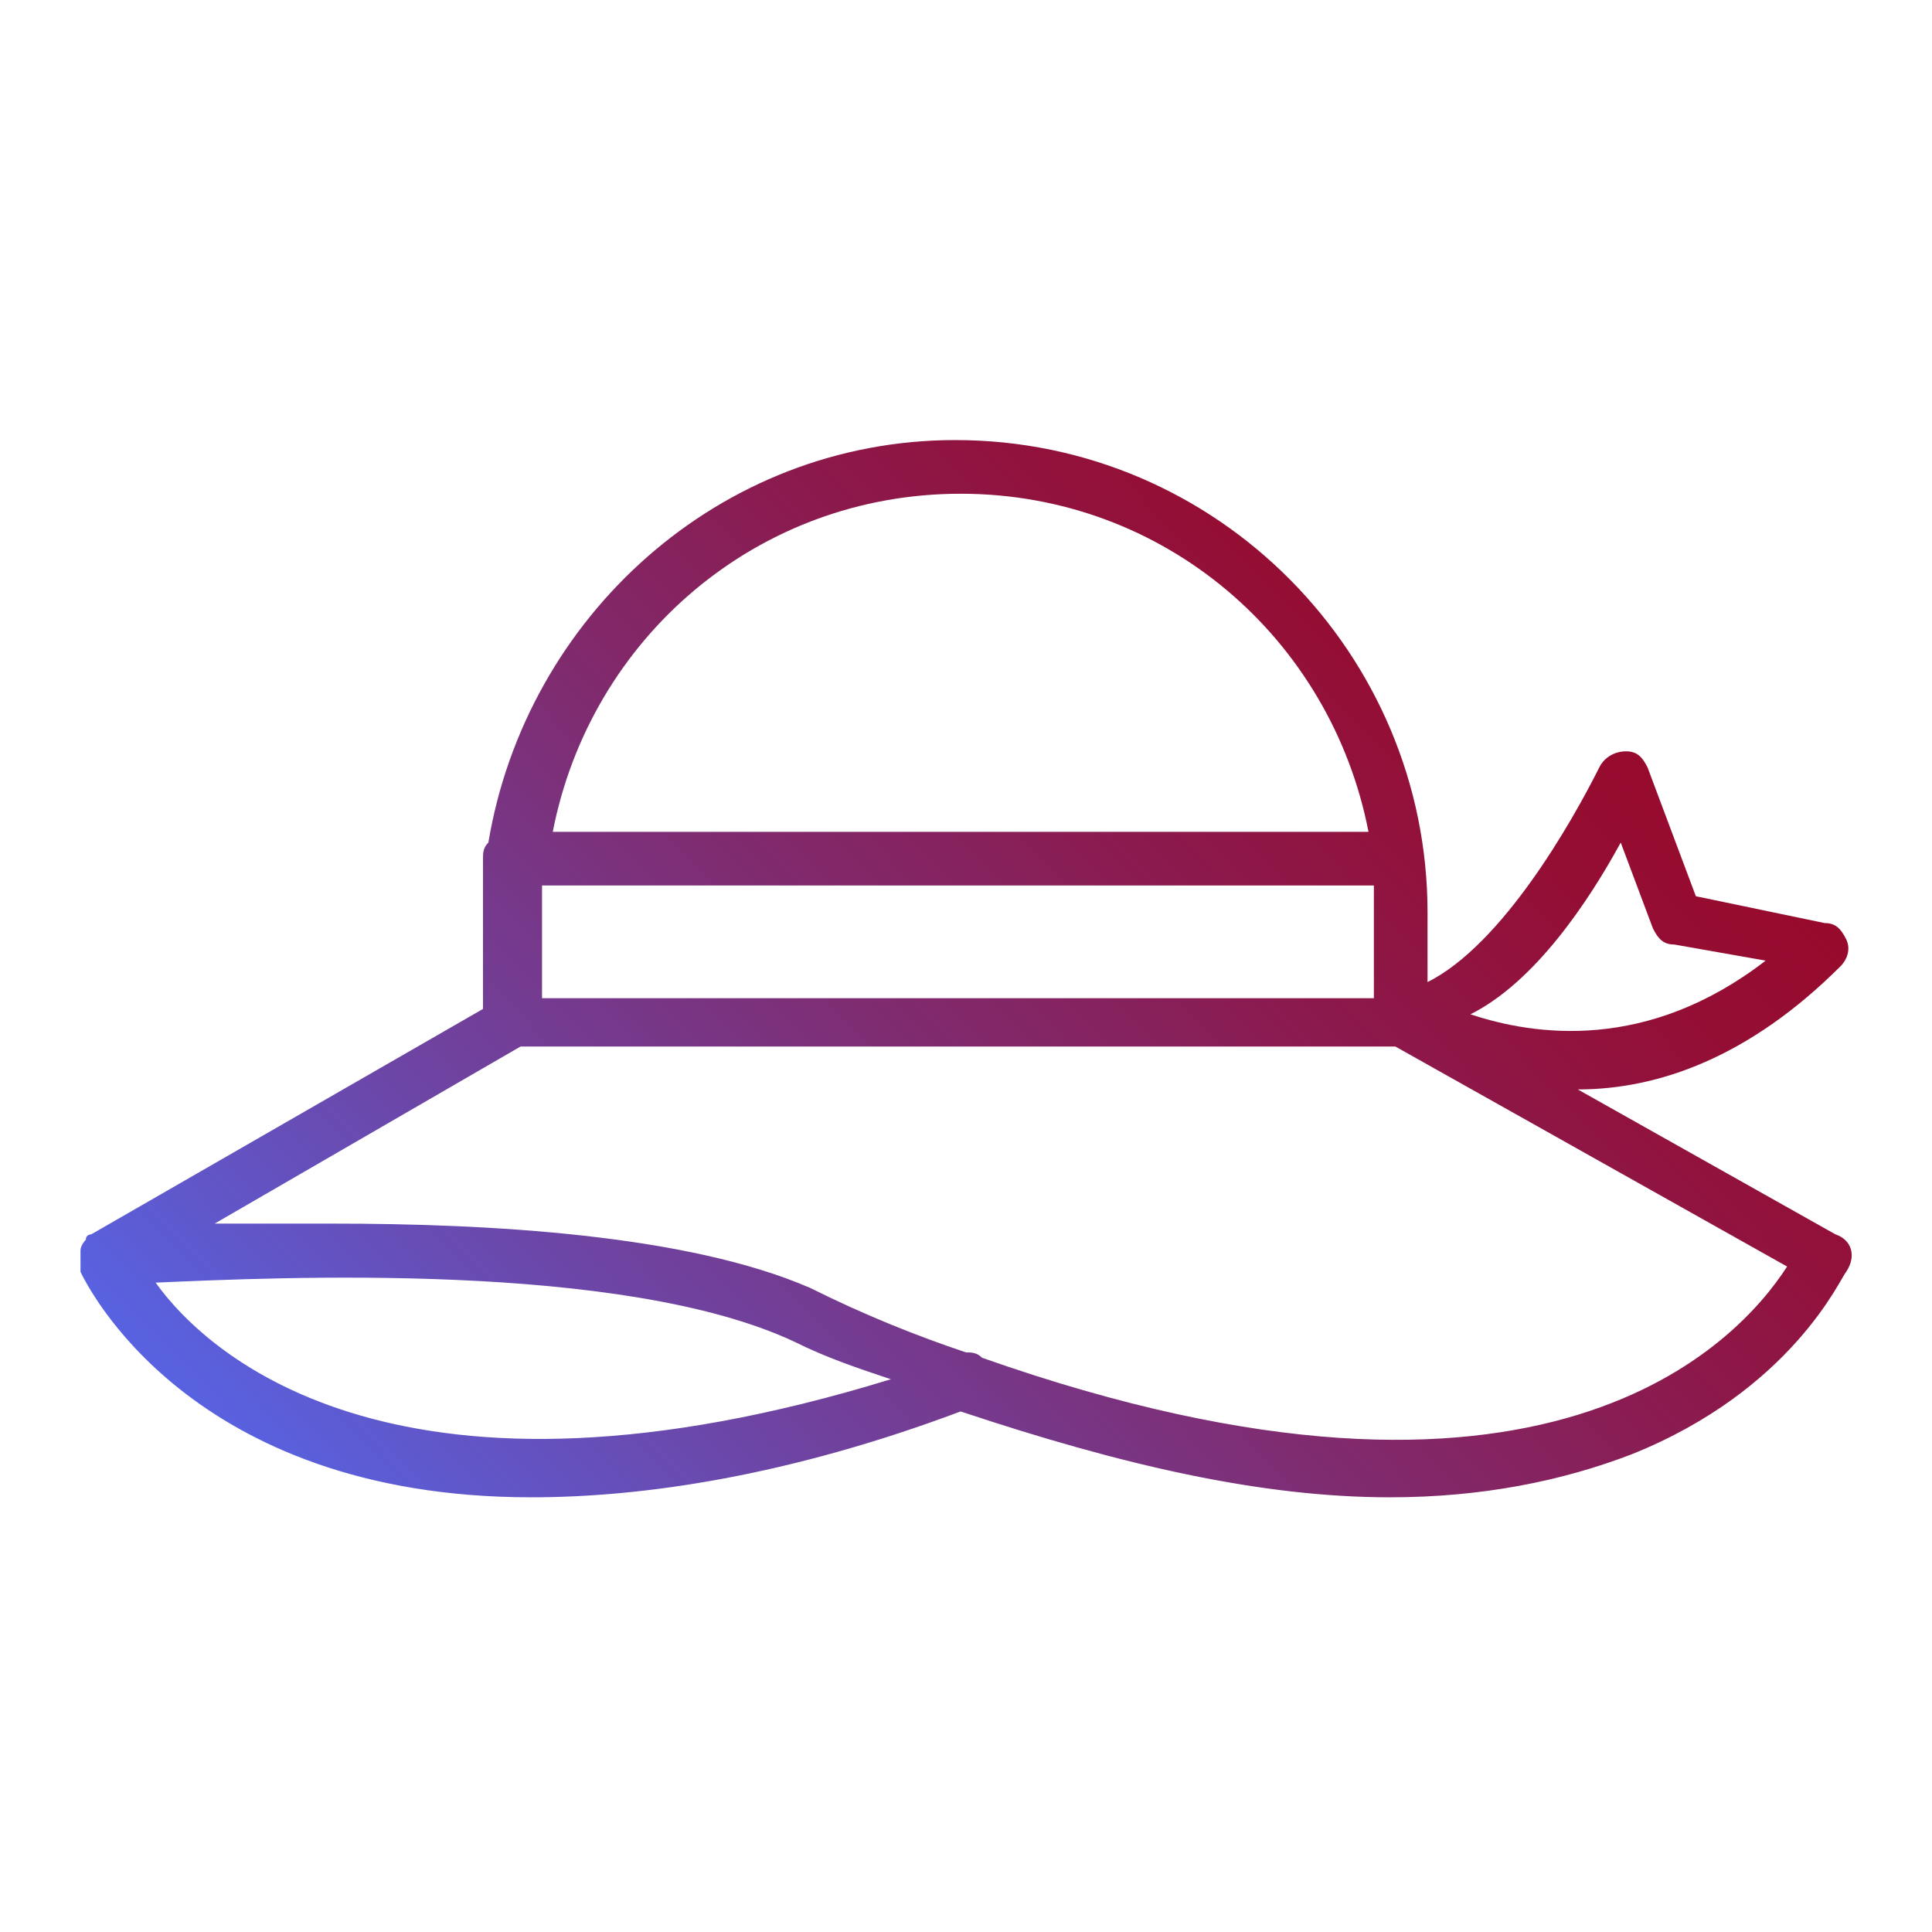
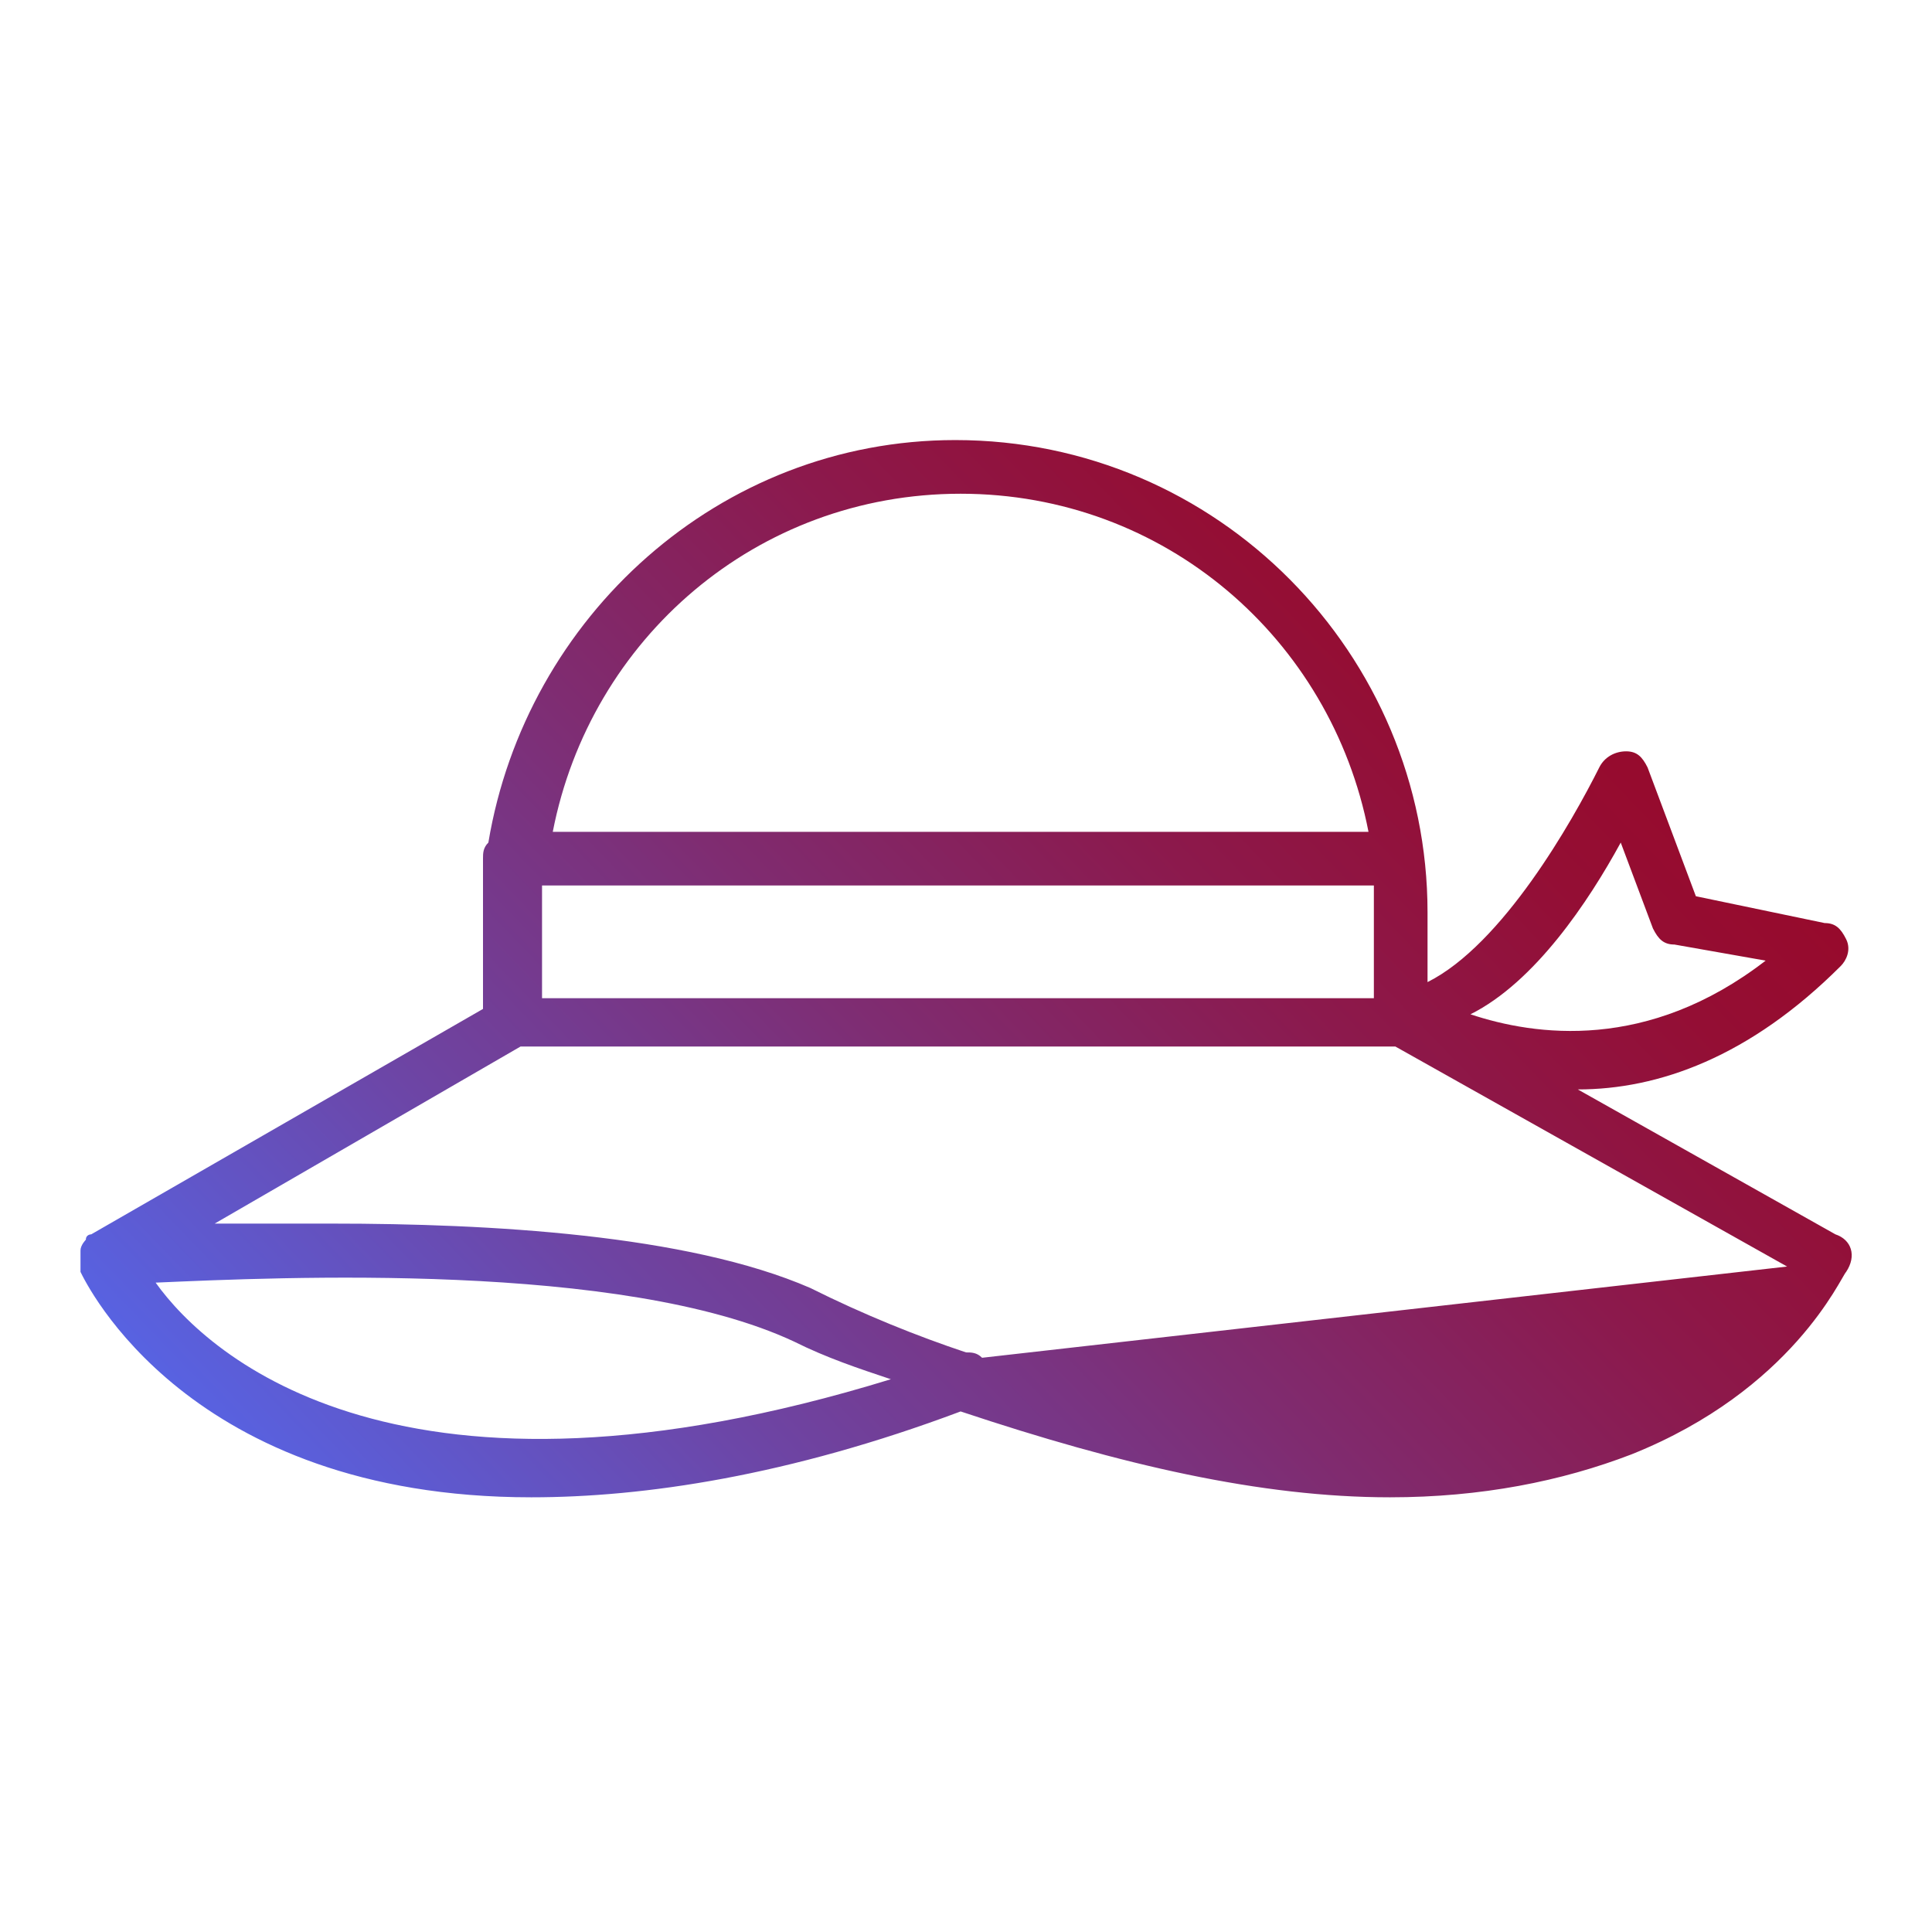
<svg xmlns="http://www.w3.org/2000/svg" version="1.1" id="レイヤー_1" x="0px" y="0px" width="36px" height="36px" viewBox="0 0 36 36" style="enable-background:new 0 0 36 36;" xml:space="preserve">
  <style type="text/css">
	.st0{fill:url(#SVGID_1_);}
</style>
  <linearGradient id="SVGID_1_" gradientUnits="userSpaceOnUse" x1="28.938" y1="11.758" x2="8.639" y2="31.361">
    <stop offset="0" style="stop-color:#970A2C" />
    <stop offset="0.109" style="stop-color:#940E34" />
    <stop offset="0.283" style="stop-color:#8C194C" />
    <stop offset="0.499" style="stop-color:#7F2C71" />
    <stop offset="0.75" style="stop-color:#6D45A5" />
    <stop offset="1" style="stop-color:#5862E1" />
  </linearGradient>
-   <path class="st0" d="M34.2,23l-4.8-2.7c1.5,0,3.2-0.6,4.9-2.3c0.1-0.1,0.2-0.3,0.1-0.5c-0.1-0.2-0.2-0.3-0.4-0.3l-2.4-0.5l-0.9-2.4  c-0.1-0.2-0.2-0.3-0.4-0.3c-0.2,0-0.4,0.1-0.5,0.3c-0.5,1-1.8,3.3-3.2,4V17c0-4.8-3.9-8.8-8.8-8.8c-4.4,0-8,3.3-8.7,7.5  c-0.1,0.1-0.1,0.2-0.1,0.3c0,0.1,0,0.1,0,0.2c0,0.3,0,0.5,0,0.8v1.8L1.7,23c0,0-0.1,0-0.1,0.1c0,0,0,0,0,0c0,0-0.1,0.1-0.1,0.2  c0,0,0,0,0,0c0,0.1,0,0.1,0,0.2c0,0,0,0,0,0.1c0,0,0,0.1,0,0.1c0,0,0,0,0,0c0,0,0,0,0,0c0.1,0.2,2,4.2,8.4,4.2c2.1,0,4.8-0.4,8-1.6  c3,1,5.6,1.6,8,1.6c1.7,0,3.2-0.3,4.5-0.8c3-1.2,3.9-3.3,4-3.4C34.6,23.4,34.5,23.1,34.2,23z M30.2,15.7l0.6,1.6  c0.1,0.2,0.2,0.3,0.4,0.3l1.7,0.3c-2.2,1.7-4.3,1.4-5.5,1C28.6,18.3,29.6,16.8,30.2,15.7z M17.9,9.2c3.8,0,6.9,2.7,7.6,6.3H10.3  C11,11.9,14.1,9.2,17.9,9.2z M10.1,17c0-0.2,0-0.3,0-0.5h15.5c0,0.2,0,0.3,0,0.5v1.6H10.1V17z M2.9,23.9c2.3-0.1,8.7-0.4,11.9,1.1  c0.6,0.3,1.2,0.5,1.8,0.7C7.5,28.5,3.9,25.3,2.9,23.9z M18.3,25.3c-0.1-0.1-0.2-0.1-0.3-0.1c-0.9-0.3-1.9-0.7-2.9-1.2  c-2.3-1-6-1.2-8.9-1.2c-0.8,0-1.5,0-2.2,0l5.7-3.3H26l7.3,4.1C32.4,25,28.8,29,18.3,25.3z" />
+   <path class="st0" d="M34.2,23l-4.8-2.7c1.5,0,3.2-0.6,4.9-2.3c0.1-0.1,0.2-0.3,0.1-0.5c-0.1-0.2-0.2-0.3-0.4-0.3l-2.4-0.5l-0.9-2.4  c-0.1-0.2-0.2-0.3-0.4-0.3c-0.2,0-0.4,0.1-0.5,0.3c-0.5,1-1.8,3.3-3.2,4V17c0-4.8-3.9-8.8-8.8-8.8c-4.4,0-8,3.3-8.7,7.5  c-0.1,0.1-0.1,0.2-0.1,0.3c0,0.1,0,0.1,0,0.2c0,0.3,0,0.5,0,0.8v1.8L1.7,23c0,0-0.1,0-0.1,0.1c0,0,0,0,0,0c0,0-0.1,0.1-0.1,0.2  c0,0,0,0,0,0c0,0.1,0,0.1,0,0.2c0,0,0,0,0,0.1c0,0,0,0.1,0,0.1c0,0,0,0,0,0c0,0,0,0,0,0c0.1,0.2,2,4.2,8.4,4.2c2.1,0,4.8-0.4,8-1.6  c3,1,5.6,1.6,8,1.6c1.7,0,3.2-0.3,4.5-0.8c3-1.2,3.9-3.3,4-3.4C34.6,23.4,34.5,23.1,34.2,23z M30.2,15.7l0.6,1.6  c0.1,0.2,0.2,0.3,0.4,0.3l1.7,0.3c-2.2,1.7-4.3,1.4-5.5,1C28.6,18.3,29.6,16.8,30.2,15.7z M17.9,9.2c3.8,0,6.9,2.7,7.6,6.3H10.3  C11,11.9,14.1,9.2,17.9,9.2z M10.1,17c0-0.2,0-0.3,0-0.5h15.5c0,0.2,0,0.3,0,0.5v1.6H10.1V17z M2.9,23.9c2.3-0.1,8.7-0.4,11.9,1.1  c0.6,0.3,1.2,0.5,1.8,0.7C7.5,28.5,3.9,25.3,2.9,23.9z M18.3,25.3c-0.1-0.1-0.2-0.1-0.3-0.1c-0.9-0.3-1.9-0.7-2.9-1.2  c-2.3-1-6-1.2-8.9-1.2c-0.8,0-1.5,0-2.2,0l5.7-3.3H26l7.3,4.1z" />
</svg>